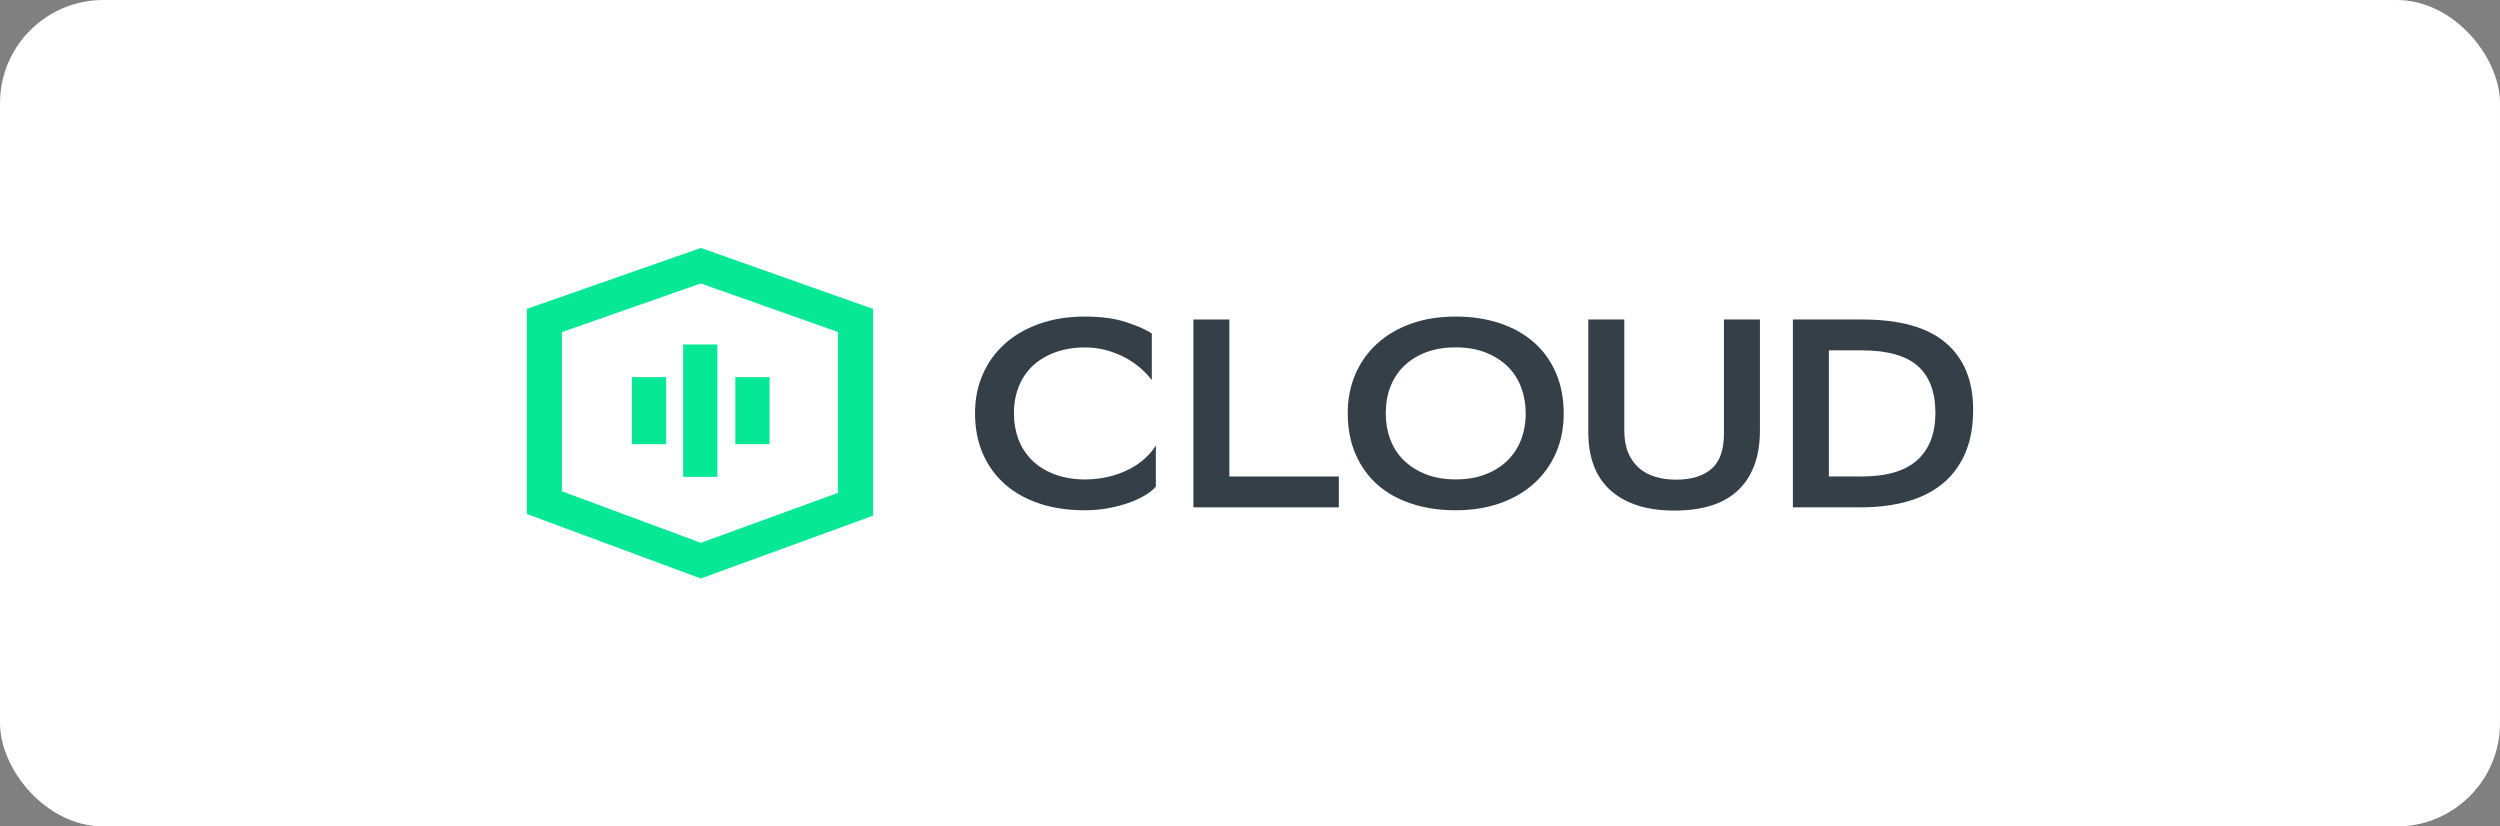
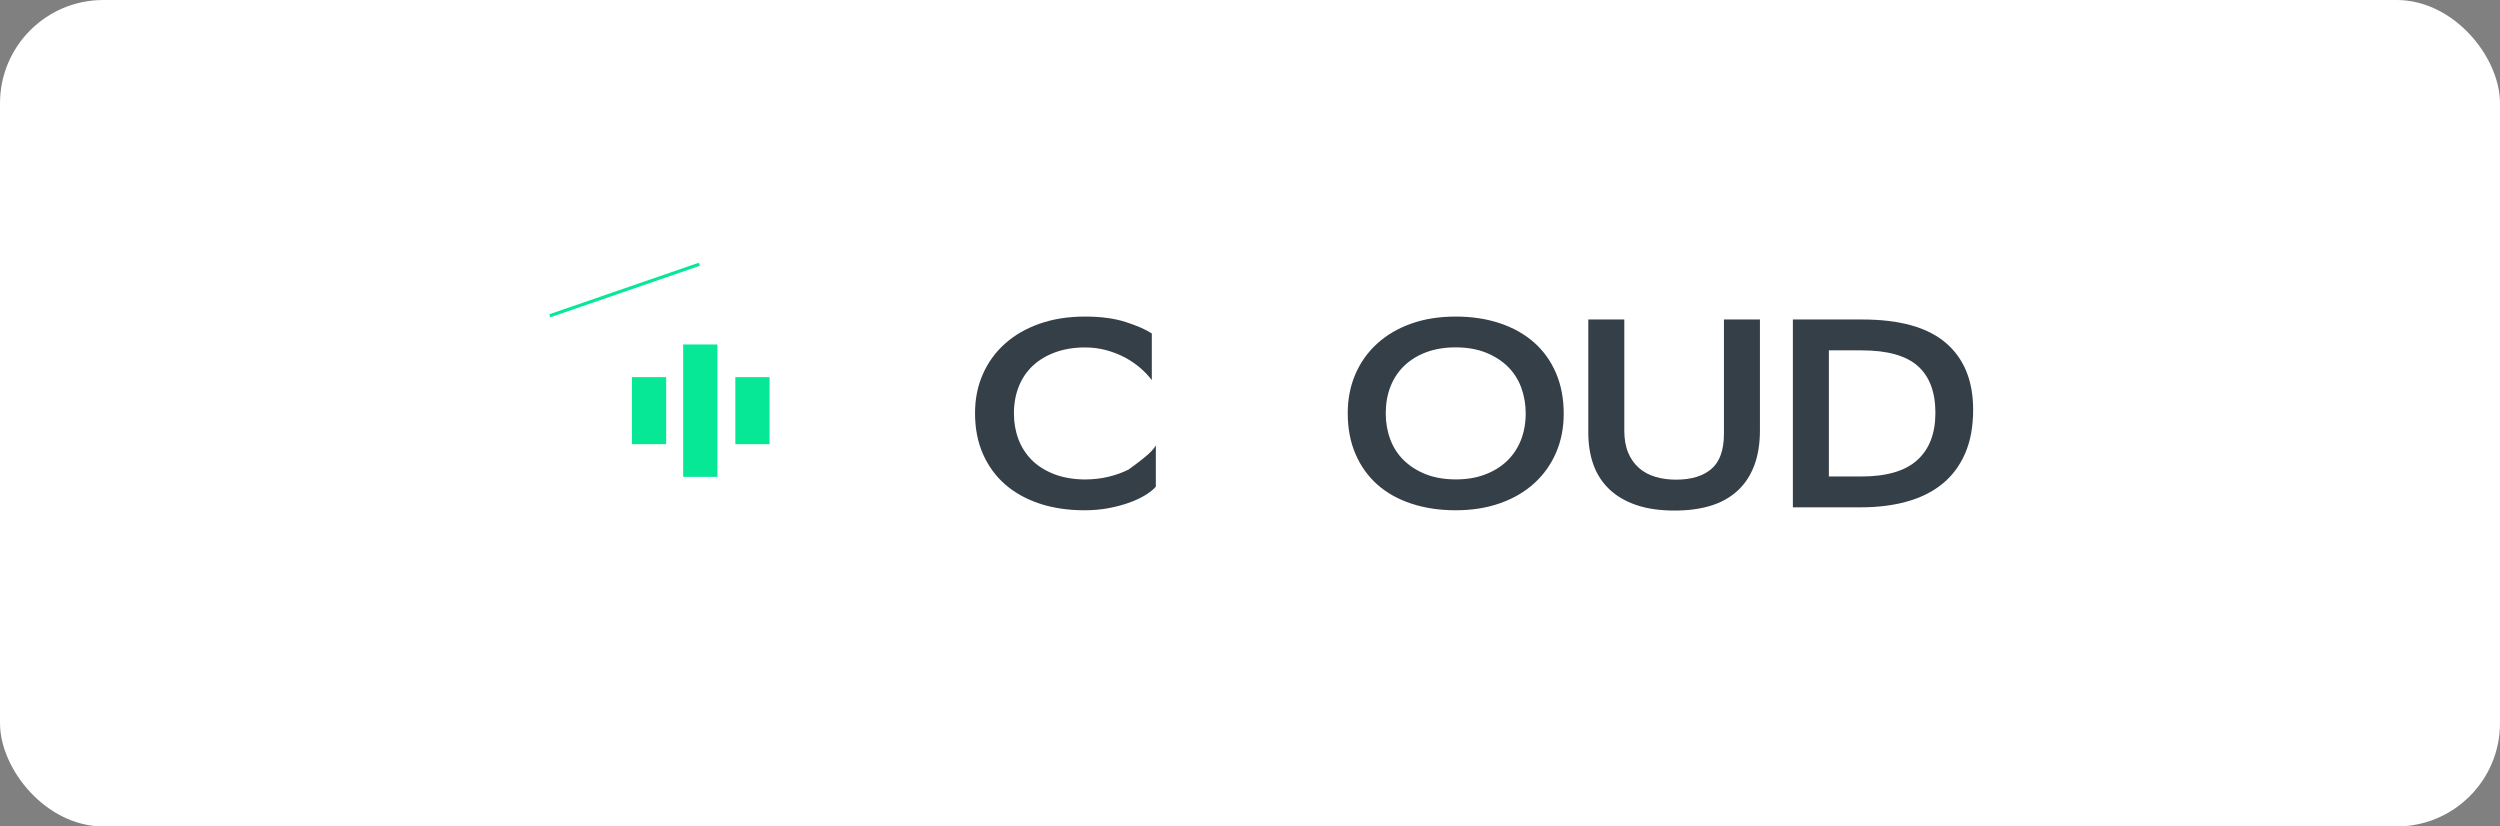
<svg xmlns="http://www.w3.org/2000/svg" width="242" height="80" viewBox="0 0 242 80" fill="none">
  <rect x="0" y="0" width="242" height="80" fill="#808080" stroke="none" />
  <rect width="242" height="80" rx="10" fill="white" />
  <path fill-rule="evenodd" clip-rule="evenodd" d="M67.755 25.723L53.278 30.713L53.167 30.422L67.643 25.431L67.755 25.723Z" fill="#07E897" />
  <path fill-rule="evenodd" clip-rule="evenodd" d="M66.132 46.16V33.344H69.445V46.16H66.132Z" fill="#07E897" />
  <path fill-rule="evenodd" clip-rule="evenodd" d="M71.18 42.997V36.508H74.493V42.997H71.18Z" fill="#07E897" />
  <path fill-rule="evenodd" clip-rule="evenodd" d="M61.17 42.997V36.508H64.483V42.997H61.17Z" fill="#07E897" />
-   <path fill-rule="evenodd" clip-rule="evenodd" d="M67.844 24L84.515 29.906V49.917L67.835 56L51 49.755V29.901L67.844 24ZM54.398 32.146V47.556L67.846 52.544L81.117 47.705V32.141L67.837 27.437L54.398 32.146Z" fill="#07E897" />
-   <path d="M111.888 47.108C111.645 47.384 111.307 47.656 110.869 47.925C110.43 48.194 109.915 48.437 109.323 48.652C108.726 48.867 108.065 49.046 107.331 49.186C106.596 49.326 105.812 49.394 104.973 49.394C103.374 49.394 101.924 49.179 100.624 48.745C99.324 48.312 98.213 47.692 97.294 46.889C96.375 46.087 95.66 45.102 95.148 43.941C94.637 42.78 94.383 41.465 94.383 39.992C94.383 38.623 94.633 37.369 95.137 36.226C95.641 35.083 96.352 34.098 97.282 33.267C98.213 32.435 99.332 31.791 100.64 31.332C101.951 30.873 103.412 30.644 105.031 30.644C106.573 30.644 107.892 30.823 108.988 31.178C110.084 31.533 110.922 31.902 111.495 32.281V36.8C111.199 36.402 110.83 36.011 110.395 35.632C109.957 35.252 109.465 34.915 108.919 34.617C108.369 34.324 107.765 34.084 107.108 33.904C106.446 33.722 105.754 33.632 105.031 33.632C103.973 33.632 103.016 33.79 102.158 34.098C101.305 34.41 100.578 34.843 99.986 35.395C99.39 35.95 98.936 36.62 98.621 37.409C98.305 38.197 98.148 39.068 98.148 40.021C98.148 40.902 98.29 41.73 98.578 42.5C98.867 43.27 99.294 43.941 99.859 44.514C100.424 45.084 101.136 45.539 101.993 45.879C102.847 46.216 103.831 46.395 104.946 46.413C105.8 46.413 106.585 46.327 107.3 46.151C108.015 45.979 108.665 45.746 109.249 45.449C109.834 45.155 110.349 44.808 110.795 44.41C111.241 44.012 111.603 43.579 111.884 43.113V47.108H111.888Z" fill="#343F48" />
-   <path d="M119.004 46.123H129.599V49.111H115.52V30.927H119.004V46.123Z" fill="#343F48" />
+   <path d="M111.888 47.108C111.645 47.384 111.307 47.656 110.869 47.925C110.43 48.194 109.915 48.437 109.323 48.652C108.726 48.867 108.065 49.046 107.331 49.186C106.596 49.326 105.812 49.394 104.973 49.394C103.374 49.394 101.924 49.179 100.624 48.745C99.324 48.312 98.213 47.692 97.294 46.889C96.375 46.087 95.66 45.102 95.148 43.941C94.637 42.78 94.383 41.465 94.383 39.992C94.383 38.623 94.633 37.369 95.137 36.226C95.641 35.083 96.352 34.098 97.282 33.267C98.213 32.435 99.332 31.791 100.64 31.332C101.951 30.873 103.412 30.644 105.031 30.644C106.573 30.644 107.892 30.823 108.988 31.178C110.084 31.533 110.922 31.902 111.495 32.281V36.8C111.199 36.402 110.83 36.011 110.395 35.632C109.957 35.252 109.465 34.915 108.919 34.617C108.369 34.324 107.765 34.084 107.108 33.904C106.446 33.722 105.754 33.632 105.031 33.632C103.973 33.632 103.016 33.79 102.158 34.098C101.305 34.41 100.578 34.843 99.986 35.395C99.39 35.95 98.936 36.62 98.621 37.409C98.305 38.197 98.148 39.068 98.148 40.021C98.148 40.902 98.29 41.73 98.578 42.5C98.867 43.27 99.294 43.941 99.859 44.514C100.424 45.084 101.136 45.539 101.993 45.879C102.847 46.216 103.831 46.395 104.946 46.413C105.8 46.413 106.585 46.327 107.3 46.151C108.015 45.979 108.665 45.746 109.249 45.449C111.241 44.012 111.603 43.579 111.884 43.113V47.108H111.888Z" fill="#343F48" />
  <path d="M130.46 39.992C130.46 38.623 130.707 37.369 131.199 36.226C131.691 35.083 132.391 34.098 133.302 33.267C134.214 32.435 135.309 31.791 136.59 31.332C137.871 30.873 139.313 30.644 140.912 30.644C142.474 30.644 143.9 30.859 145.192 31.293C146.484 31.726 147.584 32.346 148.496 33.148C149.407 33.955 150.111 34.937 150.614 36.097C151.114 37.258 151.368 38.573 151.368 40.046C151.368 41.414 151.122 42.669 150.63 43.812C150.138 44.955 149.434 45.94 148.526 46.771C147.615 47.602 146.515 48.247 145.223 48.706C143.931 49.165 142.497 49.394 140.916 49.394C139.355 49.394 137.928 49.183 136.636 48.756C135.344 48.333 134.244 47.717 133.333 46.911C132.422 46.105 131.718 45.119 131.214 43.951C130.71 42.783 130.46 41.465 130.46 39.992ZM134.141 40.017C134.141 40.899 134.283 41.73 134.571 42.511C134.86 43.288 135.29 43.966 135.867 44.535C136.444 45.105 137.155 45.56 138.001 45.901C138.847 46.237 139.828 46.406 140.943 46.406C141.985 46.406 142.916 46.248 143.743 45.936C144.569 45.625 145.277 45.191 145.861 44.639C146.446 44.084 146.896 43.414 147.215 42.626C147.53 41.837 147.688 40.967 147.688 40.014C147.688 39.132 147.542 38.301 147.257 37.52C146.969 36.742 146.538 36.065 145.961 35.495C145.385 34.926 144.673 34.471 143.827 34.13C142.981 33.794 142.001 33.625 140.885 33.625C139.843 33.625 138.905 33.783 138.071 34.091C137.236 34.403 136.525 34.84 135.936 35.402C135.352 35.965 134.906 36.635 134.598 37.416C134.294 38.2 134.141 39.064 134.141 40.017Z" fill="#343F48" />
  <path d="M157.232 41.68C157.232 42.511 157.359 43.224 157.609 43.822C157.859 44.421 158.209 44.912 158.655 45.302C159.1 45.693 159.632 45.976 160.243 46.158C160.855 46.341 161.524 46.431 162.25 46.431C163.719 46.431 164.857 46.083 165.664 45.392C166.472 44.7 166.877 43.564 166.877 41.988V30.927H170.361V41.655C170.361 42.987 170.168 44.145 169.787 45.123C169.407 46.101 168.857 46.911 168.141 47.552C167.425 48.194 166.562 48.667 165.55 48.968C164.539 49.272 163.388 49.423 162.107 49.423C160.677 49.423 159.44 49.243 158.401 48.889C157.359 48.534 156.489 48.029 155.794 47.37C155.098 46.71 154.582 45.918 154.248 44.994C153.913 44.069 153.748 43.023 153.748 41.866V30.927H157.232V41.68Z" fill="#343F48" />
  <path d="M180.268 30.927C183.89 30.927 186.585 31.679 188.351 33.188C190.115 34.693 191 36.85 191 39.655C191 41.318 190.735 42.747 190.203 43.941C189.673 45.134 188.931 46.115 187.973 46.875C187.016 47.638 185.874 48.201 184.544 48.563C183.212 48.928 181.759 49.107 180.182 49.107H173.55V30.927H180.268ZM180.182 46.123C182.617 46.123 184.421 45.596 185.589 44.539C186.759 43.482 187.347 41.959 187.347 39.967C187.347 37.943 186.774 36.427 185.632 35.42C184.489 34.417 182.682 33.915 180.21 33.915H177.034V46.123H180.182Z" fill="#343F48" />
</svg>